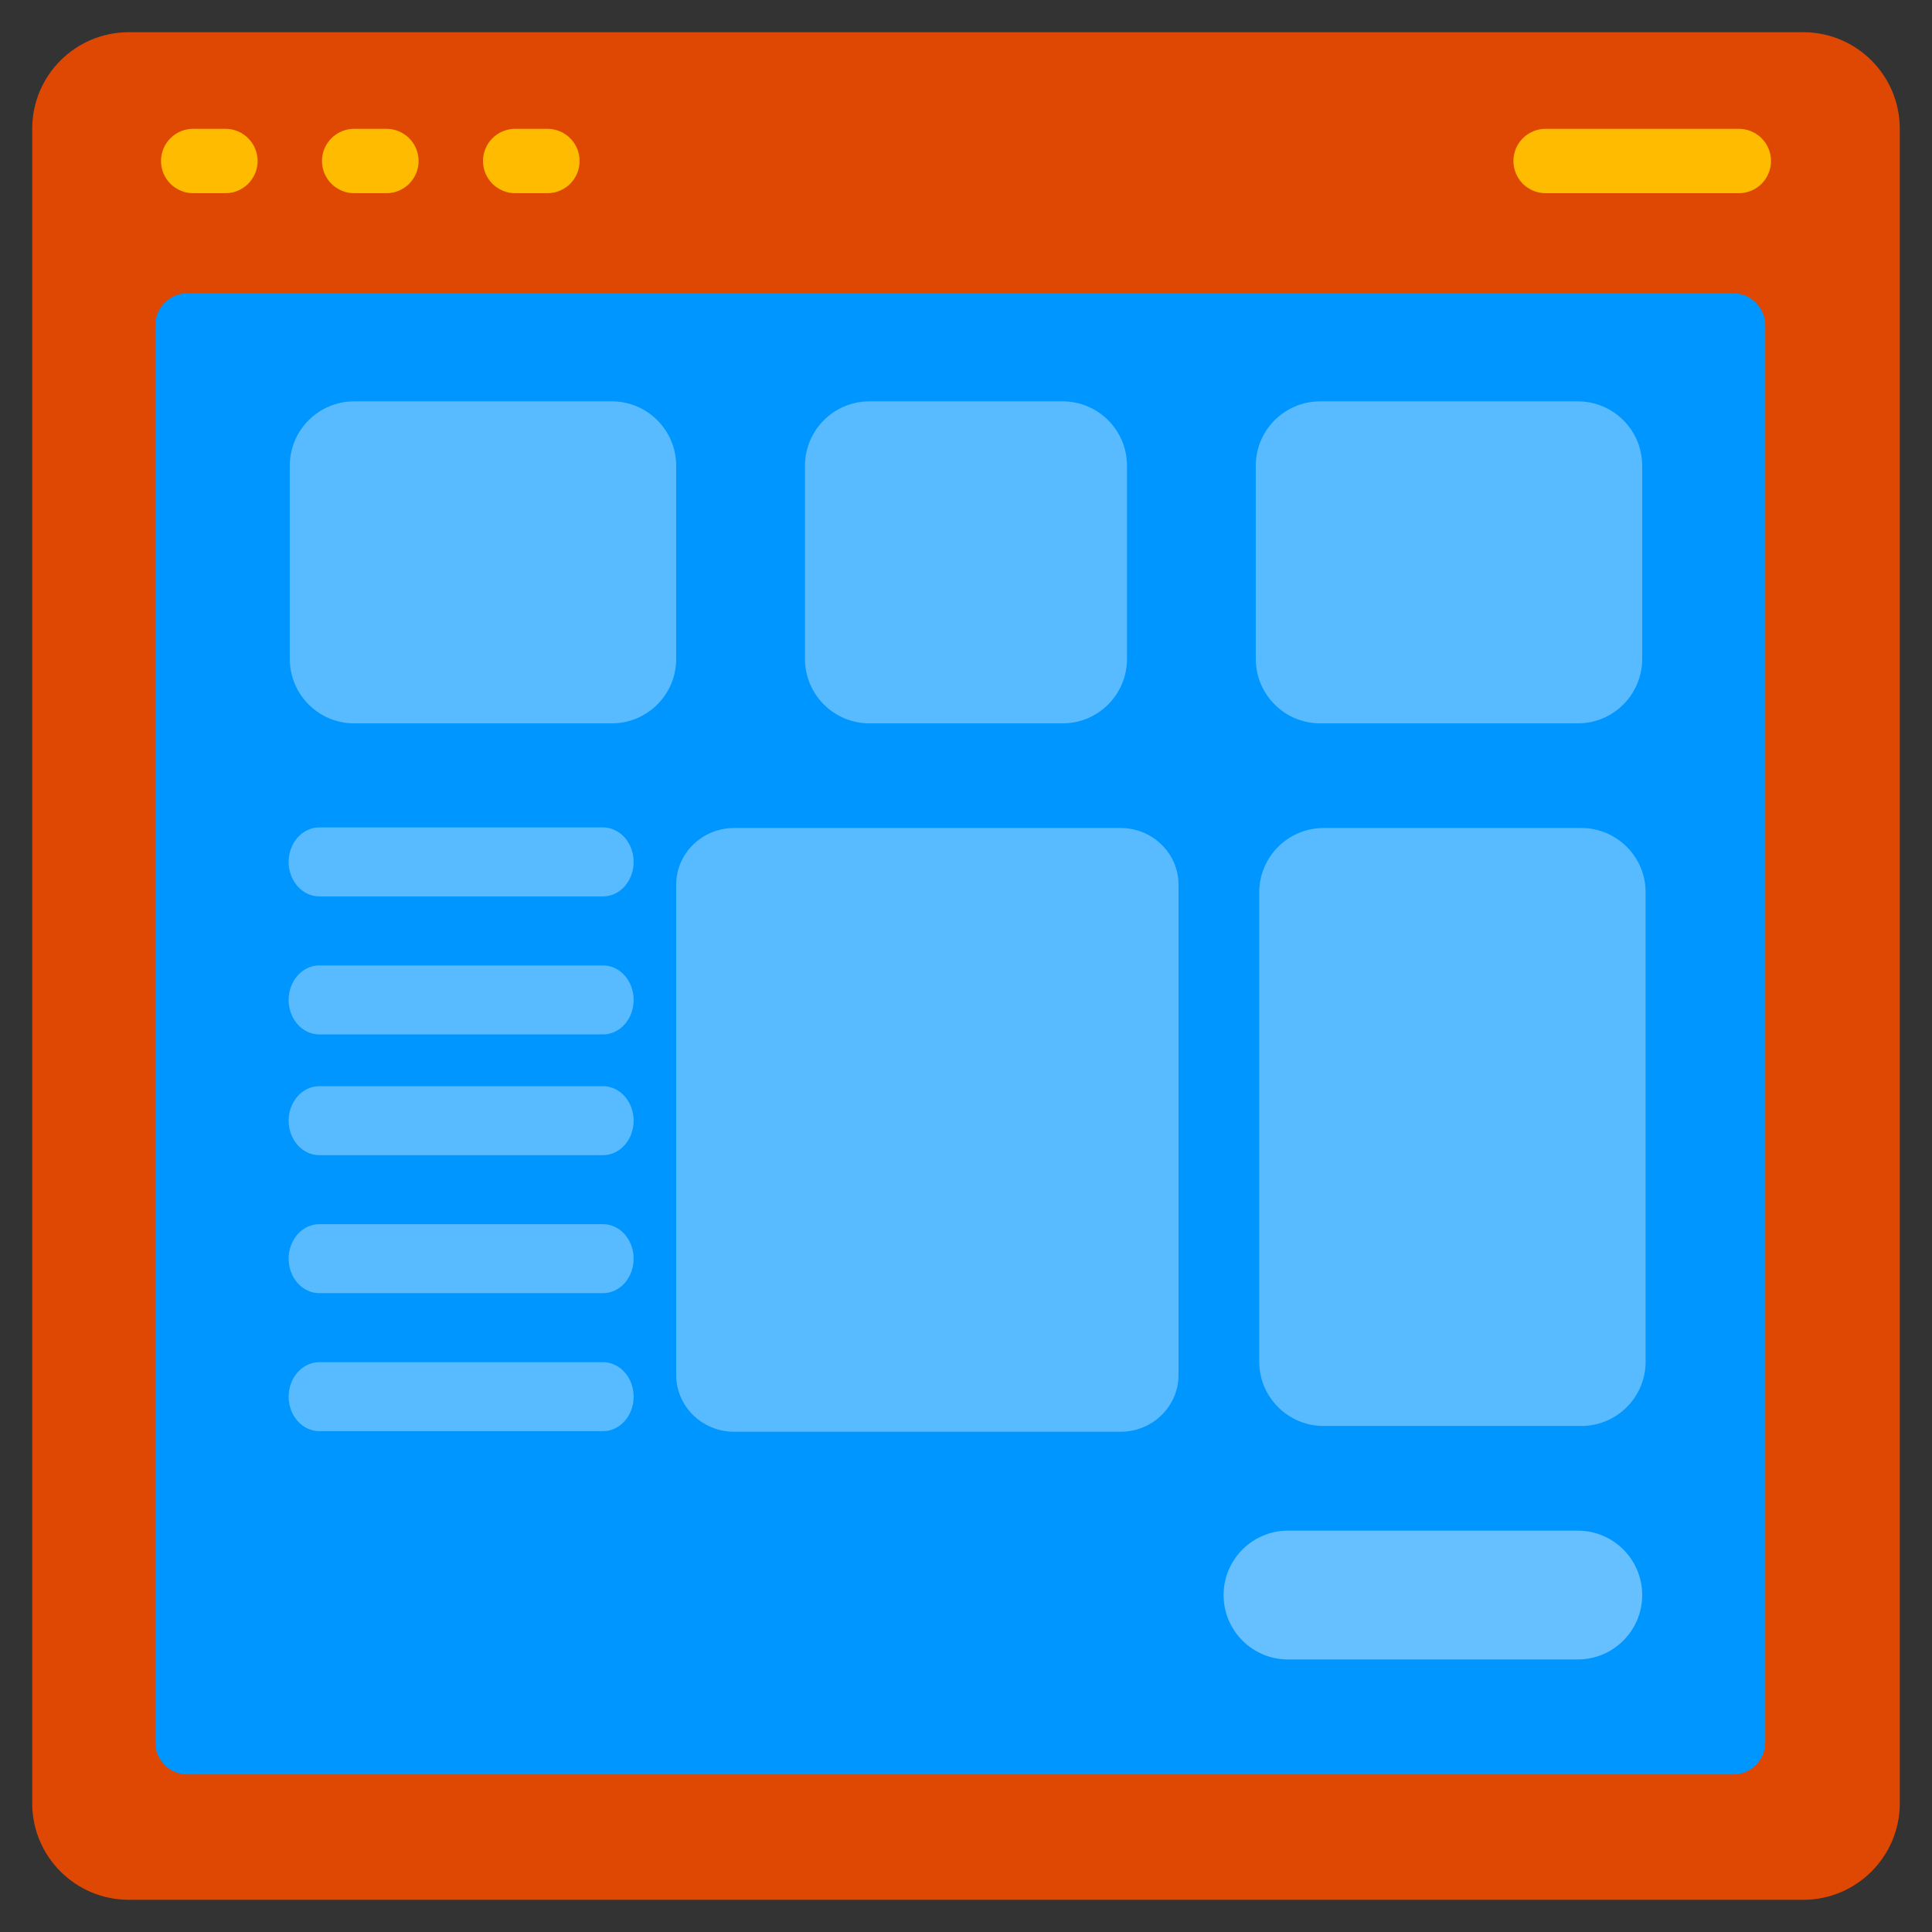
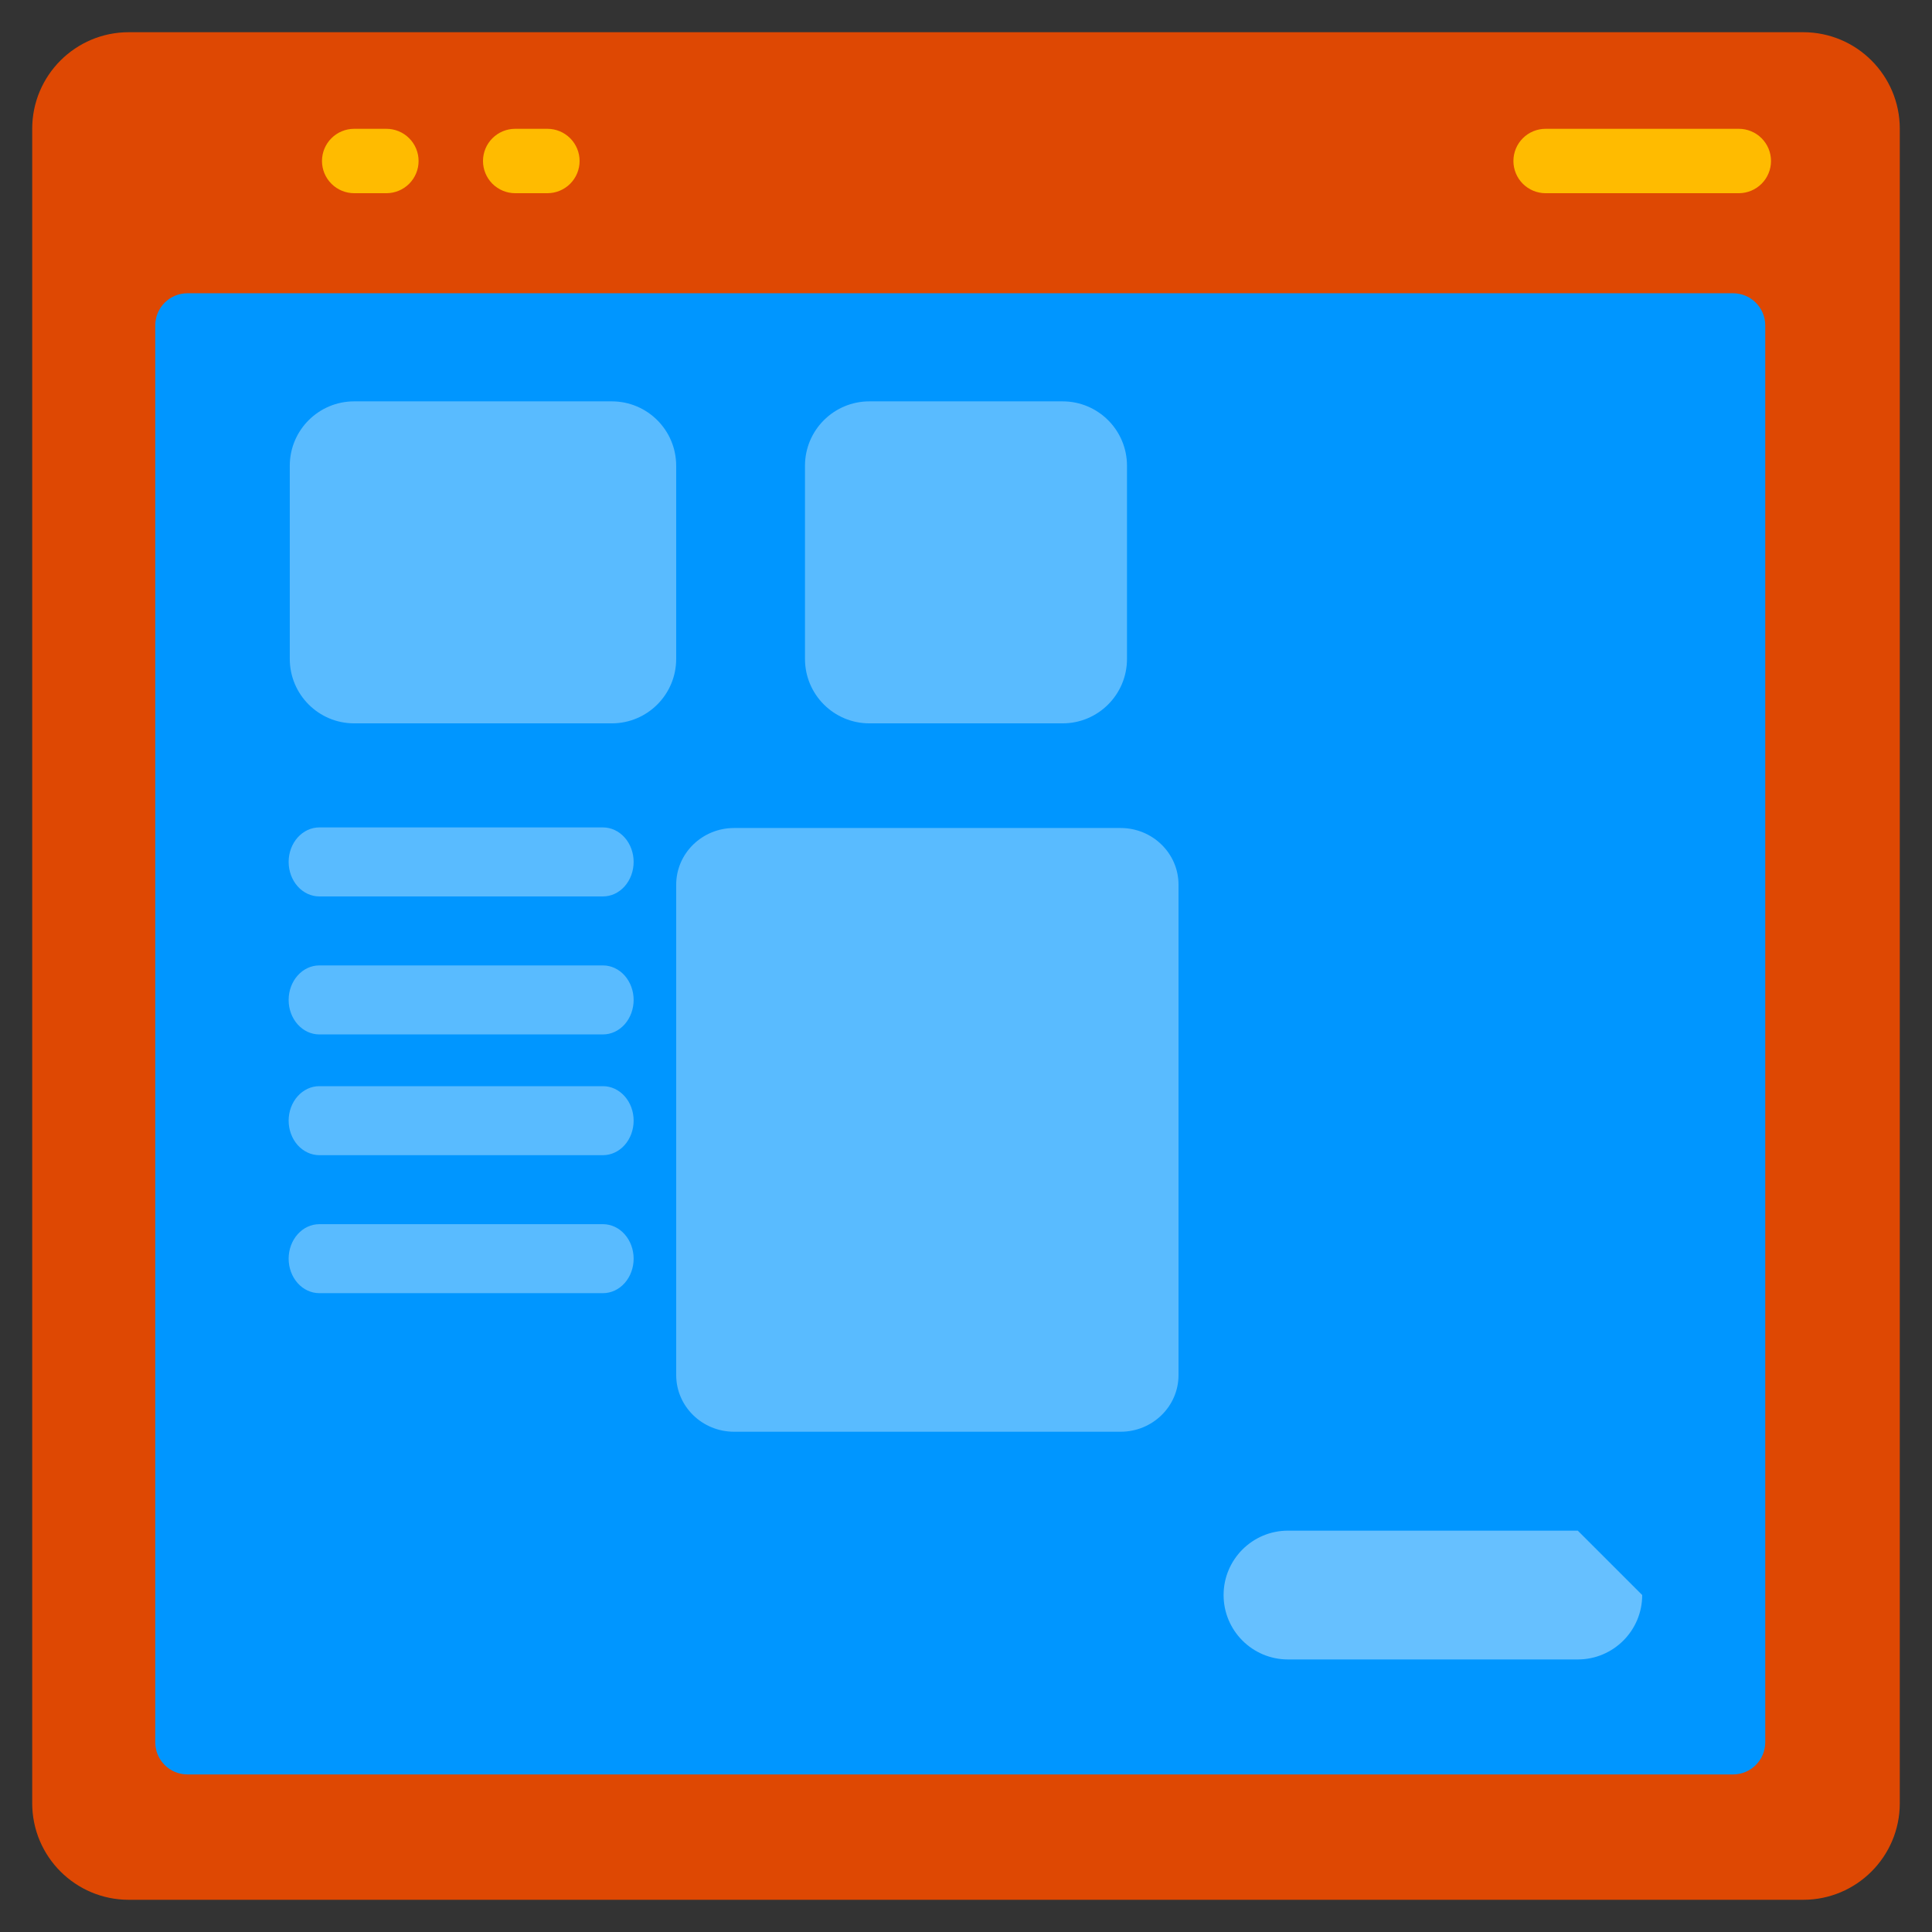
<svg xmlns="http://www.w3.org/2000/svg" width="100" height="100" viewBox="0 0 100 100" fill="none">
  <rect x="0" y="0" width="100" height="100" fill="#333333" stroke="none" />
  <path d="M93.333 1.667H6.667C3.905 1.667 1.667 3.905 1.667 6.667V93.333C1.667 96.095 3.905 98.333 6.667 98.333H93.333C96.095 98.333 98.333 96.095 98.333 93.333V6.667C98.333 3.905 96.095 1.667 93.333 1.667Z" fill="#DE4803" />
  <path d="M91.369 90.179V16.845C91.369 15.925 90.623 15.179 89.703 15.179H9.702C8.782 15.179 8.036 15.925 8.036 16.845V90.179C8.036 91.099 8.782 91.845 9.702 91.845H89.703C90.623 91.845 91.369 91.099 91.369 90.179Z" fill="#0096FF" />
-   <path opacity="0.4" d="M81.666 79.226H66.666C64.825 79.226 63.333 80.719 63.333 82.559C63.333 84.4 64.825 85.893 66.666 85.893H81.666C83.507 85.893 85 84.4 85 82.559C85 80.719 83.507 79.226 81.666 79.226Z" fill="white" />
-   <path d="M11.667 10H10C9.558 10 9.134 9.824 8.822 9.512C8.509 9.199 8.334 8.775 8.334 8.333C8.334 7.891 8.509 7.467 8.822 7.155C9.134 6.842 9.558 6.667 10 6.667H11.667C12.109 6.667 12.533 6.842 12.845 7.155C13.158 7.467 13.334 7.891 13.334 8.333C13.334 8.775 13.158 9.199 12.845 9.512C12.533 9.824 12.109 10 11.667 10Z" fill="#FFBB00" />
+   <path opacity="0.4" d="M81.666 79.226H66.666C64.825 79.226 63.333 80.719 63.333 82.559C63.333 84.4 64.825 85.893 66.666 85.893H81.666C83.507 85.893 85 84.4 85 82.559Z" fill="white" />
  <path d="M20 10H18.333C17.891 10 17.467 9.824 17.155 9.512C16.842 9.199 16.666 8.775 16.666 8.333C16.666 7.891 16.842 7.467 17.155 7.155C17.467 6.842 17.891 6.667 18.333 6.667H20C20.442 6.667 20.866 6.842 21.178 7.155C21.491 7.467 21.666 7.891 21.666 8.333C21.666 8.775 21.491 9.199 21.178 9.512C20.866 9.824 20.442 10 20 10Z" fill="#FFBB00" />
  <path d="M28.333 10H26.667C26.225 10 25.801 9.824 25.488 9.512C25.176 9.199 25 8.775 25 8.333C25 7.891 25.176 7.467 25.488 7.155C25.801 6.842 26.225 6.667 26.667 6.667H28.333C28.775 6.667 29.199 6.842 29.512 7.155C29.824 7.467 30 7.891 30 8.333C30 8.775 29.824 9.199 29.512 9.512C29.199 9.824 28.775 10 28.333 10Z" fill="#FFBB00" />
  <path d="M90 10H80C79.558 10 79.134 9.824 78.822 9.512C78.509 9.199 78.334 8.775 78.334 8.333C78.334 7.891 78.509 7.467 78.822 7.155C79.134 6.842 79.558 6.667 80 6.667H90C90.442 6.667 90.866 6.842 91.179 7.155C91.491 7.467 91.667 7.891 91.667 8.333C91.667 8.775 91.491 9.199 91.179 9.512C90.866 9.824 90.442 10 90 10Z" fill="#FFBB00" />
  <g opacity="0.35">
    <path d="M31.666 20.774H18.333C16.492 20.774 14.999 22.266 14.999 24.107V34.107C14.999 35.948 16.492 37.441 18.333 37.441H31.666C33.507 37.441 34.999 35.948 34.999 34.107V24.107C34.999 22.266 33.507 20.774 31.666 20.774Z" fill="white" />
    <path d="M58 42.857H38C36.343 42.857 35 44.171 35 45.791V71.173C35 72.794 36.343 74.107 38 74.107H58C59.657 74.107 61 72.794 61 71.173V45.791C61 44.171 59.657 42.857 58 42.857Z" fill="white" />
    <path d="M55 20.774H45C43.159 20.774 41.666 22.266 41.666 24.107V34.107C41.666 35.948 43.159 37.441 45 37.441H55C56.841 37.441 58.333 35.948 58.333 34.107V24.107C58.333 22.266 56.841 20.774 55 20.774Z" fill="white" />
-     <path d="M81.666 20.774H68.333C66.492 20.774 64.999 22.266 64.999 24.107V34.107C64.999 35.948 66.492 37.441 68.333 37.441H81.666C83.507 37.441 84.999 35.948 84.999 34.107V24.107C84.999 22.266 83.507 20.774 81.666 20.774Z" fill="white" />
-     <path d="M81.845 42.857H68.512C66.671 42.857 65.178 44.349 65.178 46.19V70.476C65.178 72.317 66.671 73.809 68.512 73.809H81.845C83.686 73.809 85.178 72.317 85.178 70.476V46.19C85.178 44.349 83.686 42.857 81.845 42.857Z" fill="white" />
    <path d="M31.21 46.399H16.527C16.106 46.399 15.703 46.211 15.405 45.876C15.107 45.541 14.94 45.087 14.94 44.613C14.94 44.139 15.107 43.685 15.405 43.35C15.703 43.016 16.106 42.827 16.527 42.827H31.21C31.631 42.827 32.035 43.016 32.332 43.35C32.63 43.685 32.797 44.139 32.797 44.613C32.797 45.087 32.63 45.541 32.332 45.876C32.035 46.211 31.631 46.399 31.21 46.399Z" fill="white" />
    <path d="M31.21 53.542H16.527C16.106 53.542 15.703 53.353 15.405 53.019C15.107 52.684 14.94 52.23 14.94 51.756C14.94 51.282 15.107 50.828 15.405 50.493C15.703 50.158 16.106 49.97 16.527 49.97H31.21C31.631 49.97 32.035 50.158 32.332 50.493C32.63 50.828 32.797 51.282 32.797 51.756C32.797 52.23 32.63 52.684 32.332 53.019C32.035 53.353 31.631 53.542 31.21 53.542Z" fill="white" />
    <path d="M31.21 66.934H16.527C16.106 66.934 15.703 66.746 15.405 66.412C15.107 66.077 14.94 65.622 14.94 65.149C14.94 64.675 15.107 64.221 15.405 63.886C15.703 63.551 16.106 63.363 16.527 63.363H31.21C31.631 63.363 32.035 63.551 32.332 63.886C32.63 64.221 32.797 64.675 32.797 65.149C32.797 65.622 32.63 66.077 32.332 66.412C32.035 66.746 31.631 66.934 31.21 66.934Z" fill="white" />
-     <path d="M31.21 74.077H16.527C16.106 74.077 15.703 73.889 15.405 73.554C15.107 73.219 14.94 72.765 14.94 72.292C14.94 71.818 15.107 71.364 15.405 71.029C15.703 70.694 16.106 70.506 16.527 70.506H31.21C31.631 70.506 32.035 70.694 32.332 71.029C32.63 71.364 32.797 71.818 32.797 72.292C32.797 72.765 32.63 73.219 32.332 73.554C32.035 73.889 31.631 74.077 31.21 74.077Z" fill="white" />
    <path d="M31.21 59.792H16.527C16.106 59.792 15.703 59.603 15.405 59.269C15.107 58.934 14.94 58.48 14.94 58.006C14.94 57.532 15.107 57.078 15.405 56.743C15.703 56.408 16.106 56.22 16.527 56.22H31.21C31.631 56.22 32.035 56.408 32.332 56.743C32.63 57.078 32.797 57.532 32.797 58.006C32.797 58.48 32.63 58.934 32.332 59.269C32.035 59.603 31.631 59.792 31.21 59.792Z" fill="white" />
  </g>
</svg>